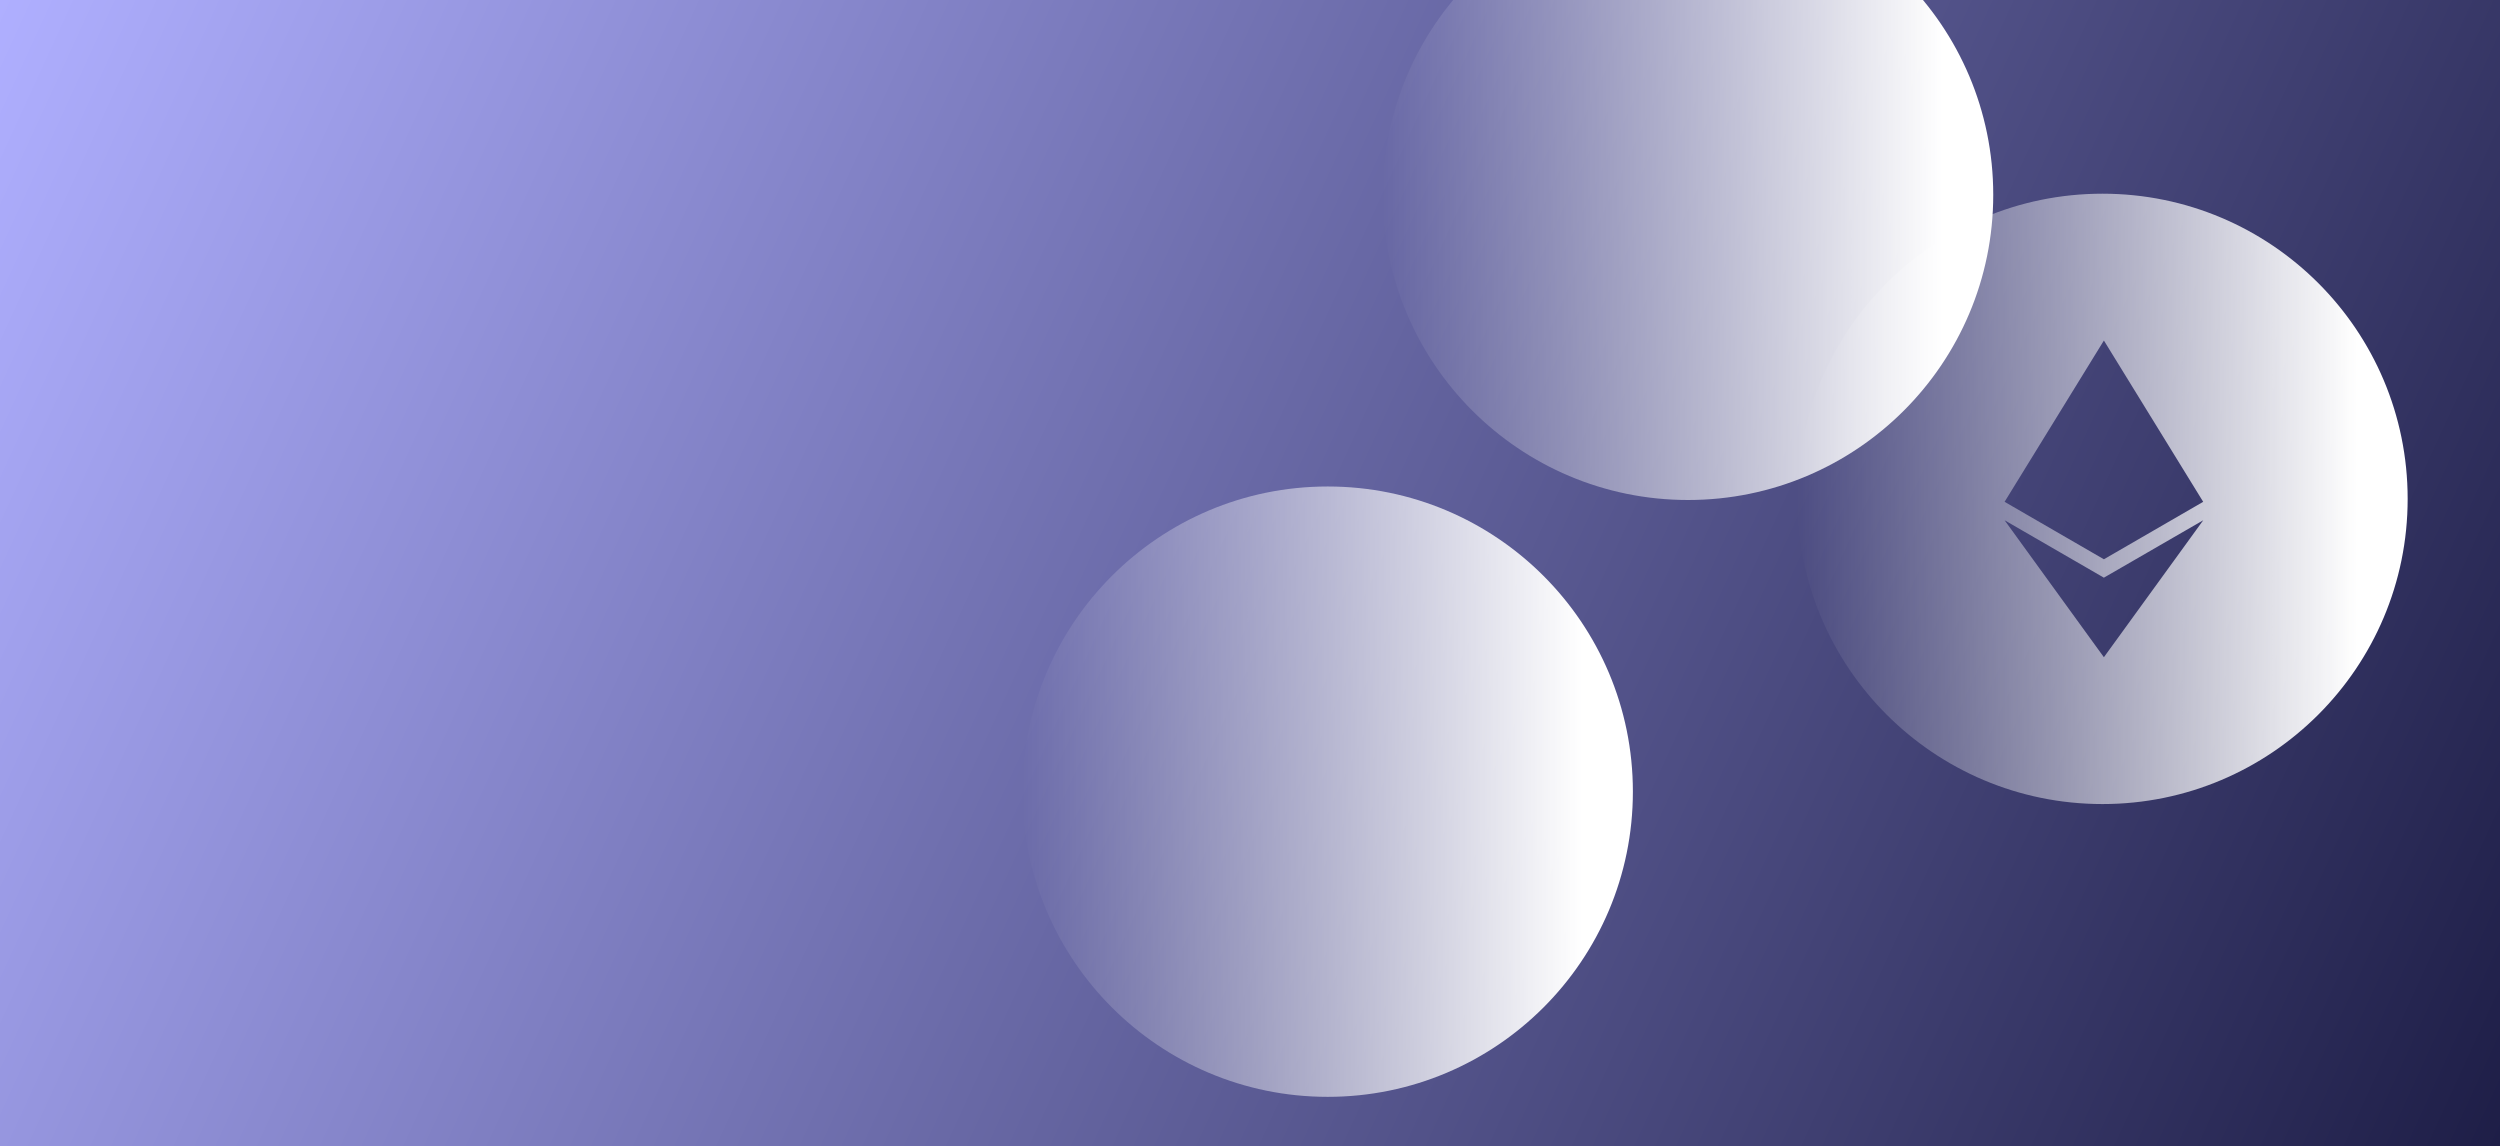
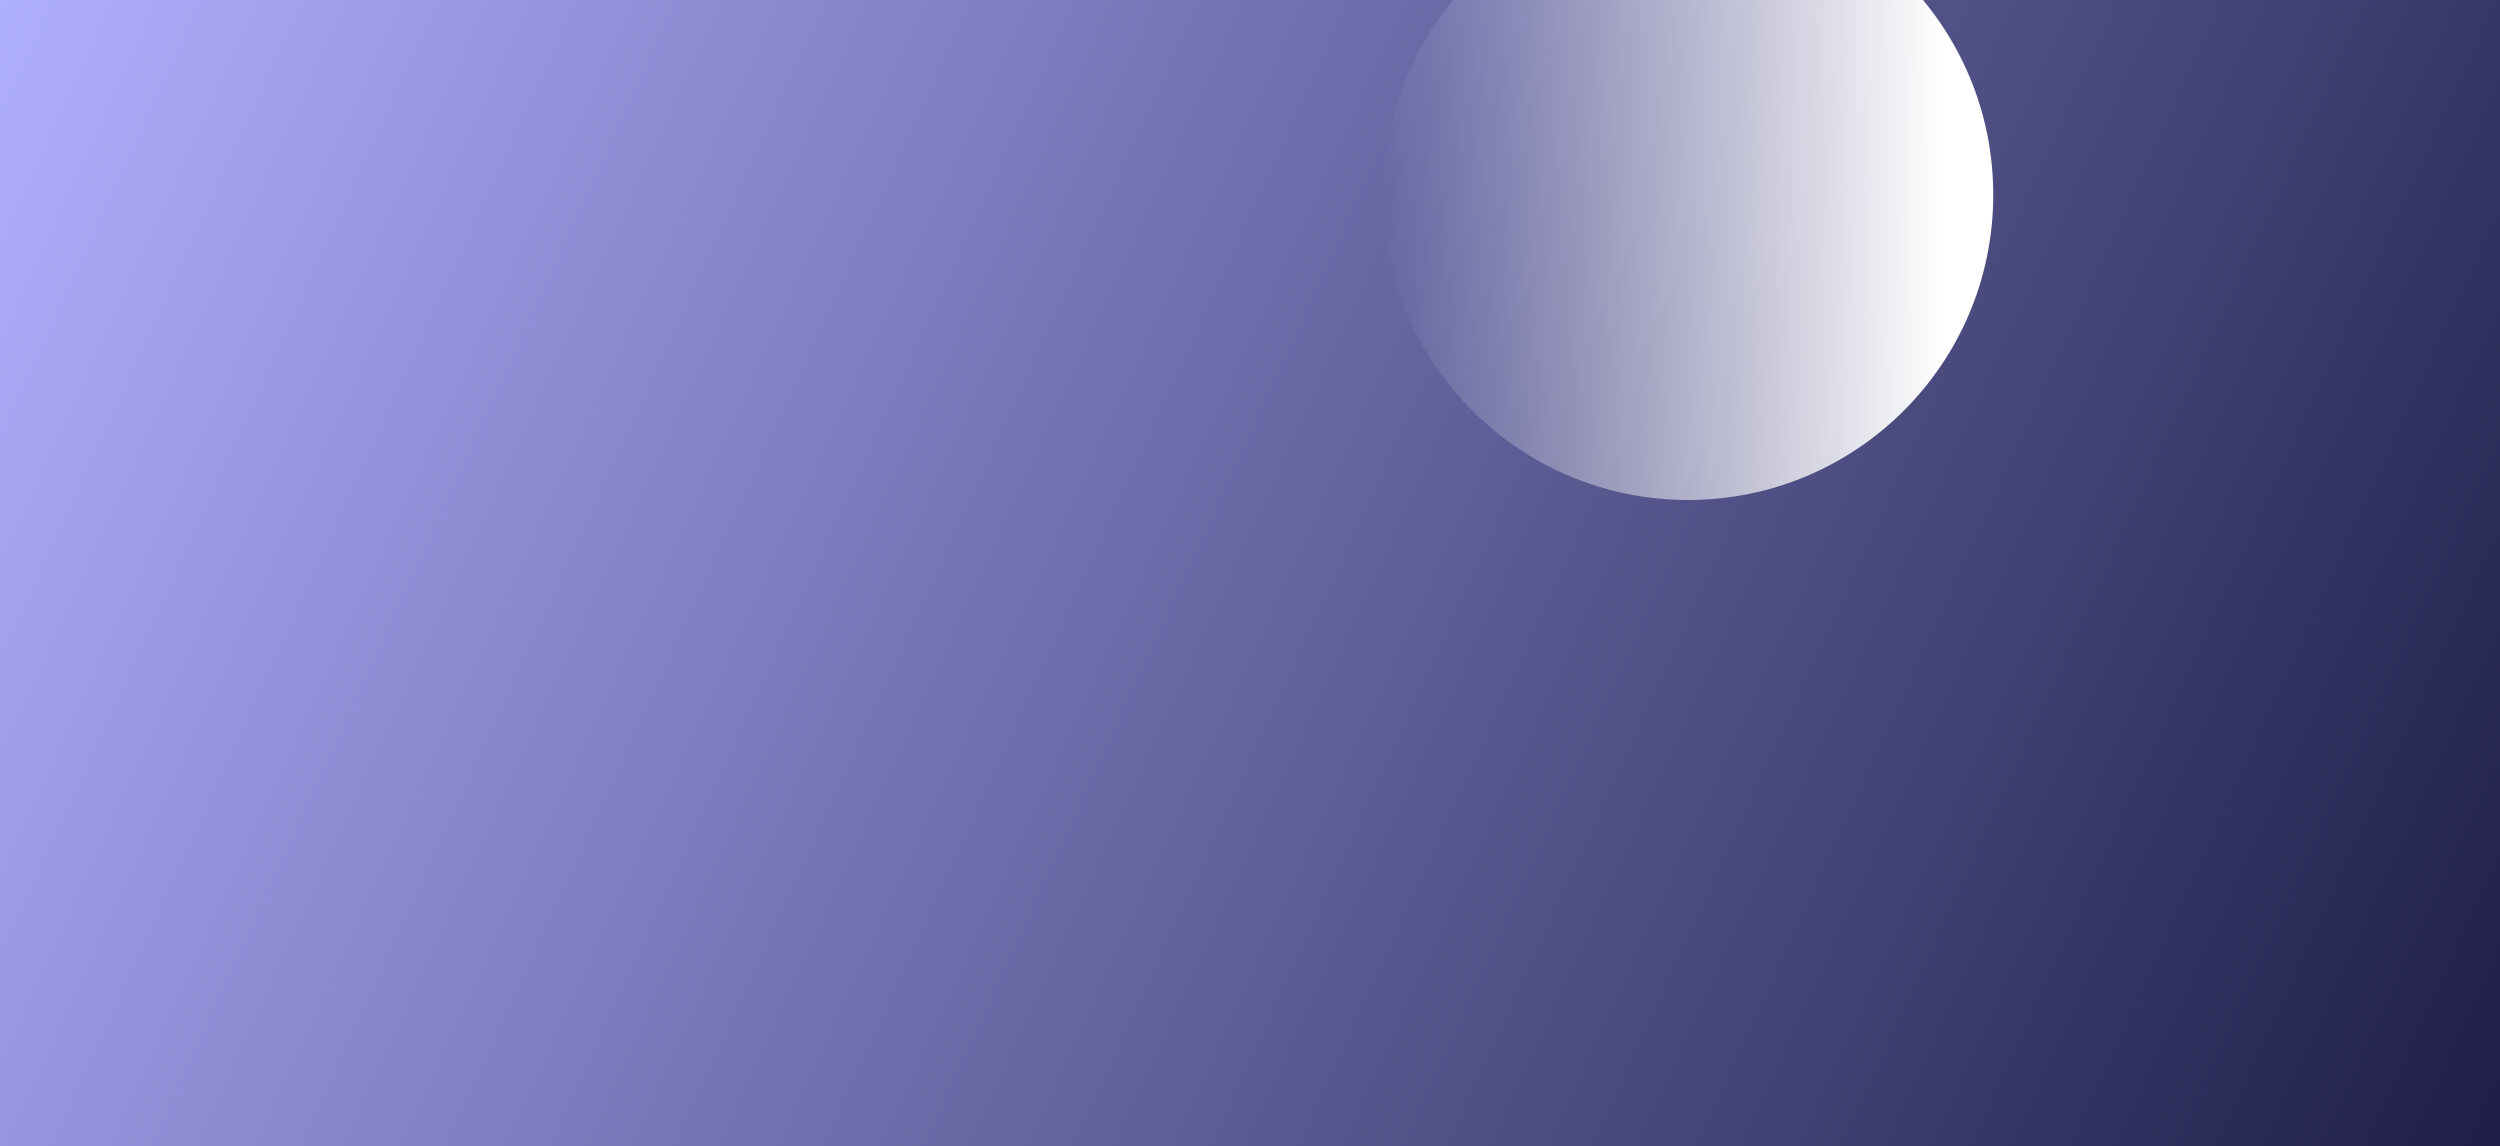
<svg xmlns="http://www.w3.org/2000/svg" width="1110" height="509" viewBox="0 0 1110 509" fill="none">
  <rect x="0" y="0" width="1110" height="509" fill="#808080" stroke="none" />
  <g clip-path="url(#clip0_11702_52431)">
    <rect width="1110" height="509" fill="url(#paint0_linear_11702_52431)" />
-     <path fill-rule="evenodd" clip-rule="evenodd" d="M798 221.5C798 296.335 858.665 357 933.5 357C1008.33 357 1069 296.335 1069 221.5C1069 146.665 1008.33 86 933.5 86C858.665 86 798 146.665 798 221.5ZM934.127 151.193L890.038 222.805L934.127 248.315L978.215 222.805L934.127 151.193ZM934.126 256.488L978.241 230.991L934.126 291.807L890.038 230.991L934.126 256.488Z" fill="url(#paint1_linear_11702_52431)" />
    <ellipse cx="749.5" cy="86.5" rx="135.5" ry="135.5" transform="rotate(90 749.5 86.5)" fill="url(#paint2_linear_11702_52431)" />
-     <ellipse cx="589.5" cy="351.5" rx="135.5" ry="135.5" transform="rotate(90 589.5 351.5)" fill="url(#paint3_linear_11702_52431)" />
  </g>
  <defs>
    <linearGradient id="paint0_linear_11702_52431" x1="1110" y1="509" x2="1.08571e-05" y2="-2.36766e-05" gradientUnits="userSpaceOnUse">
      <stop stop-color="#1E1E47" />
      <stop offset="1" stop-color="#AFAFFF" />
    </linearGradient>
    <linearGradient id="paint1_linear_11702_52431" x1="1069" y1="221.5" x2="798" y2="221.5" gradientUnits="userSpaceOnUse">
      <stop offset="0.083" stop-color="white" />
      <stop offset="1" stop-color="white" stop-opacity="0" />
    </linearGradient>
    <linearGradient id="paint2_linear_11702_52431" x1="749.5" y1="-49" x2="749.5" y2="222" gradientUnits="userSpaceOnUse">
      <stop offset="0.083" stop-color="white" />
      <stop offset="1" stop-color="white" stop-opacity="0" />
    </linearGradient>
    <linearGradient id="paint3_linear_11702_52431" x1="589.5" y1="216" x2="589.5" y2="487" gradientUnits="userSpaceOnUse">
      <stop offset="0.083" stop-color="white" />
      <stop offset="1" stop-color="white" stop-opacity="0" />
    </linearGradient>
    <clipPath id="clip0_11702_52431">
      <rect width="1110" height="509" fill="white" />
    </clipPath>
  </defs>
</svg>